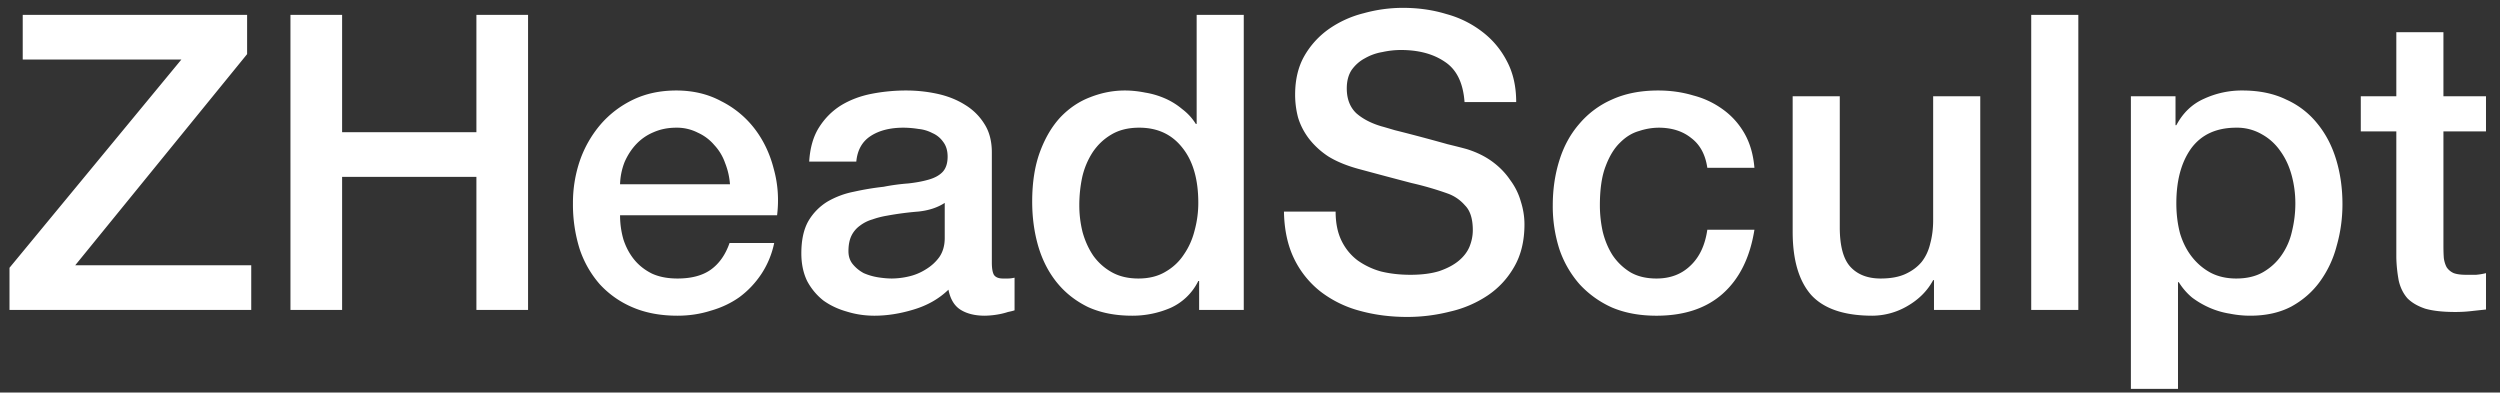
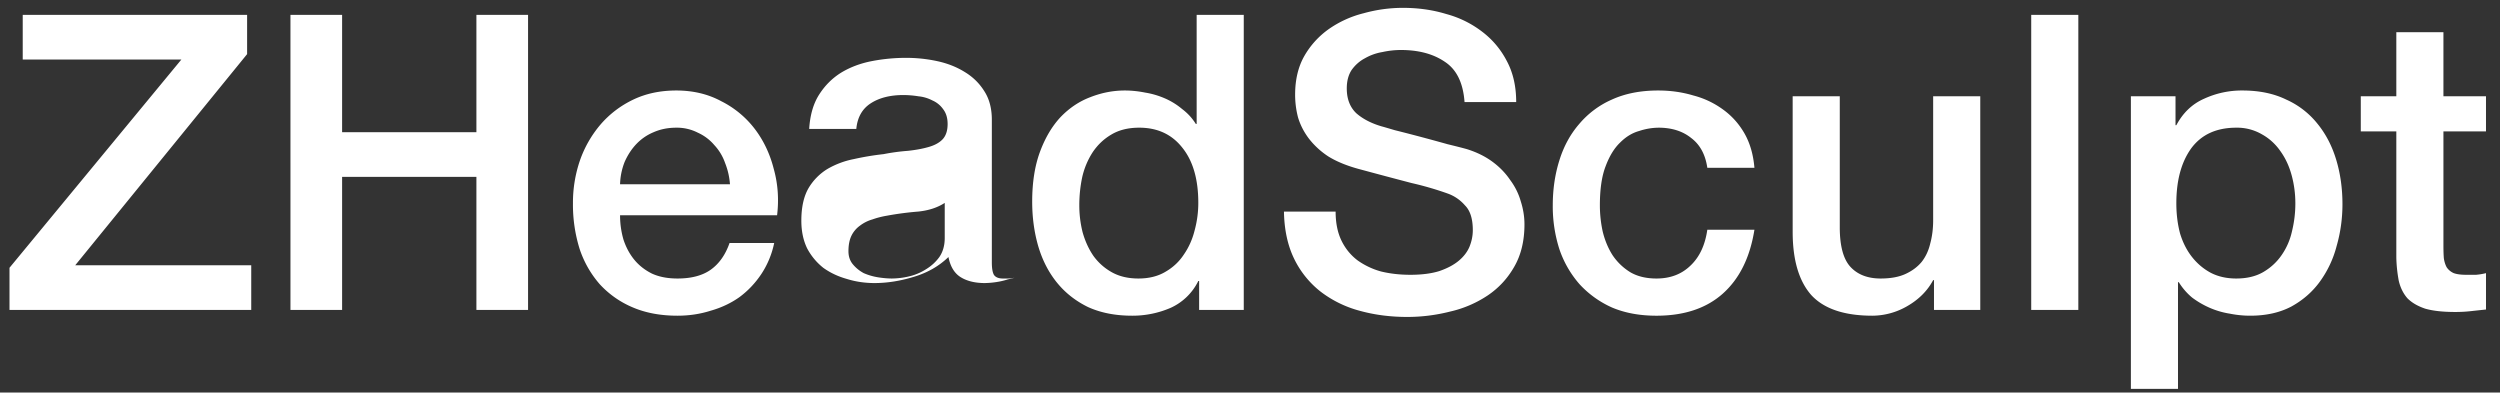
<svg xmlns="http://www.w3.org/2000/svg" width="121" height="19" fill="none">
  <rect width="100%" height="100%" fill="#333333" stroke="none" />
-   <path fill="#fff" d="M1.1.72h10.86v1.9L3.64 12.84h8.52V15H.46v-2.04L8.78 2.88H1.1V.72Zm12.958 0h2.5V6.4h6.5V.72h2.5V15h-2.5V8.56h-6.5V15h-2.5V.72Zm21.273 8.2a3.477 3.477 0 0 0-.24-1.04 2.439 2.439 0 0 0-.52-.86 2.26 2.26 0 0 0-.8-.6 2.215 2.215 0 0 0-1.04-.24c-.4 0-.766.073-1.1.22-.32.133-.6.327-.84.58-.226.24-.413.527-.56.86a3.178 3.178 0 0 0-.22 1.08h5.32Zm-5.32 1.5c0 .4.054.787.16 1.16.12.373.294.7.52.98.227.28.514.507.86.68.347.16.76.24 1.24.24.667 0 1.2-.14 1.6-.42.414-.293.72-.727.92-1.3h2.16a4.3 4.3 0 0 1-.62 1.5c-.293.44-.646.813-1.06 1.12-.413.293-.88.513-1.4.66-.506.16-1.04.24-1.6.24-.813 0-1.533-.133-2.16-.4a4.564 4.564 0 0 1-1.6-1.12 4.953 4.953 0 0 1-.98-1.72 7.187 7.187 0 0 1-.32-2.2 6.3 6.3 0 0 1 .34-2.08 5.452 5.452 0 0 1 1-1.74c.44-.507.967-.907 1.58-1.2.614-.293 1.307-.44 2.08-.44.814 0 1.54.173 2.18.52a4.66 4.66 0 0 1 1.62 1.34c.427.56.734 1.207.92 1.94.2.72.254 1.467.16 2.24h-7.6Zm17.994 2.28c0 .28.033.48.1.6.08.12.226.18.44.18h.24c.093 0 .2-.013.32-.04v1.58c-.08.027-.187.053-.32.08-.12.04-.247.073-.38.1a4.113 4.113 0 0 1-.74.08c-.467 0-.854-.093-1.16-.28-.307-.187-.507-.513-.6-.98-.454.44-1.014.76-1.68.96-.654.2-1.287.3-1.9.3-.467 0-.914-.067-1.34-.2-.427-.12-.807-.3-1.14-.54a2.975 2.975 0 0 1-.78-.94c-.187-.387-.28-.833-.28-1.34 0-.64.113-1.16.34-1.56a2.7 2.7 0 0 1 .92-.94 4.102 4.102 0 0 1 1.28-.48c.48-.107.96-.187 1.44-.24a9.96 9.96 0 0 1 1.18-.16c.373-.04.7-.1.98-.18.293-.08.52-.2.68-.36.173-.173.26-.427.26-.76 0-.293-.074-.533-.22-.72a1.234 1.234 0 0 0-.52-.42 1.84 1.84 0 0 0-.68-.2 4.624 4.624 0 0 0-.72-.06c-.64 0-1.167.133-1.58.4-.414.267-.647.68-.7 1.24h-2.28c.04-.667.2-1.22.48-1.66.28-.44.633-.793 1.06-1.06.44-.267.933-.453 1.48-.56a8.753 8.753 0 0 1 1.68-.16c.506 0 1.006.053 1.5.16.493.107.933.28 1.32.52.4.24.72.553.96.94.24.373.36.833.36 1.38v5.32Zm-2.28-2.88c-.347.227-.774.367-1.28.42a14.84 14.84 0 0 0-1.52.2c-.24.04-.474.1-.7.18a1.814 1.814 0 0 0-.6.3 1.3 1.3 0 0 0-.42.5c-.094.2-.14.447-.14.74 0 .253.073.467.22.64.146.173.32.313.52.42.213.093.44.16.68.2.253.04.48.06.68.06a3.7 3.7 0 0 0 .82-.1c.293-.067.566-.18.82-.34.266-.16.486-.36.66-.6.173-.253.26-.56.26-.92v-1.7ZM60.198 15h-2.16v-1.4h-.04a2.757 2.757 0 0 1-1.34 1.3 4.643 4.643 0 0 1-1.86.38c-.814 0-1.527-.14-2.14-.42-.6-.293-1.1-.687-1.5-1.18-.4-.493-.7-1.073-.9-1.74-.2-.68-.3-1.407-.3-2.18 0-.933.127-1.74.38-2.42.253-.68.587-1.24 1-1.68.426-.44.907-.76 1.44-.96.547-.213 1.1-.32 1.66-.32.32 0 .646.033.98.1.333.053.653.147.96.28.306.133.587.307.84.52.266.2.486.44.66.72h.04V.72h2.28V15Zm-7.96-5.06c0 .44.053.873.16 1.3.12.427.293.807.52 1.14.24.333.54.6.9.8.36.2.787.3 1.28.3.507 0 .94-.107 1.3-.32.373-.213.673-.493.9-.84.24-.347.413-.733.52-1.16.12-.44.18-.887.18-1.34 0-1.147-.26-2.04-.78-2.68-.507-.64-1.2-.96-2.08-.96-.533 0-.987.113-1.36.34-.36.213-.66.5-.9.86a3.736 3.736 0 0 0-.5 1.2c-.093.44-.14.893-.14 1.36Zm12.406.3c0 .547.094 1.013.28 1.4.187.387.447.707.78.96a3.6 3.6 0 0 0 1.14.54c.44.107.914.16 1.42.16.547 0 1.014-.06 1.4-.18.387-.133.7-.3.94-.5s.414-.427.52-.68c.107-.267.16-.533.16-.8 0-.547-.126-.947-.38-1.2a1.994 1.994 0 0 0-.8-.56 15.4 15.4 0 0 0-1.78-.52 274.24 274.24 0 0 1-2.48-.66c-.613-.16-1.126-.367-1.54-.62a3.86 3.86 0 0 1-.96-.88c-.24-.32-.413-.66-.52-1.02a4.362 4.362 0 0 1-.14-1.1c0-.72.147-1.34.44-1.86a4.07 4.07 0 0 1 1.2-1.32 5.076 5.076 0 0 1 1.68-.76 7.096 7.096 0 0 1 1.9-.26c.747 0 1.447.1 2.1.3a4.95 4.95 0 0 1 1.74.86c.507.387.907.867 1.2 1.44.294.56.44 1.213.44 1.96h-2.5c-.066-.92-.38-1.567-.94-1.94-.56-.387-1.273-.58-2.14-.58-.293 0-.593.033-.9.1a2.524 2.524 0 0 0-.84.3c-.253.133-.466.32-.64.56-.16.24-.24.54-.24.9 0 .507.154.907.46 1.2.32.28.734.493 1.24.64.054.013.26.073.62.18a93.883 93.883 0 0 1 2.56.68c.44.107.754.187.94.24.467.147.874.347 1.22.6.347.253.634.547.86.88.24.32.414.667.52 1.04.12.373.18.747.18 1.12 0 .8-.166 1.487-.5 2.06-.32.56-.746 1.02-1.28 1.38a5.45 5.45 0 0 1-1.82.78 8.39 8.39 0 0 1-2.08.26c-.813 0-1.58-.1-2.3-.3a5.384 5.384 0 0 1-1.88-.92 4.524 4.524 0 0 1-1.28-1.58c-.32-.653-.486-1.42-.5-2.3h2.5Zm17.99-2.12c-.094-.64-.354-1.12-.78-1.44-.414-.333-.94-.5-1.58-.5a3.07 3.07 0 0 0-.94.16c-.334.093-.64.28-.92.56-.28.267-.514.647-.7 1.14-.187.48-.28 1.113-.28 1.9 0 .427.046.853.14 1.28.106.427.266.807.48 1.14.226.333.513.607.86.82.346.2.766.3 1.26.3.666 0 1.212-.207 1.64-.62.44-.413.713-.993.82-1.74h2.28c-.214 1.347-.728 2.38-1.54 3.1-.8.707-1.867 1.06-3.2 1.06-.814 0-1.534-.133-2.16-.4a4.767 4.767 0 0 1-1.56-1.12 4.988 4.988 0 0 1-.98-1.7 6.793 6.793 0 0 1-.32-2.12c0-.773.106-1.5.32-2.18.212-.68.532-1.267.96-1.76a4.36 4.36 0 0 1 1.58-1.18c.64-.293 1.386-.44 2.24-.44.6 0 1.166.08 1.7.24a4.228 4.228 0 0 1 1.44.68c.426.307.772.693 1.04 1.16.266.467.426 1.02.48 1.66h-2.28ZM95.845 15h-2.24v-1.44h-.04c-.28.52-.7.94-1.26 1.26a3.394 3.394 0 0 1-1.68.46c-1.36 0-2.346-.333-2.96-1-.6-.68-.9-1.7-.9-3.06V4.66h2.28V11c0 .907.174 1.547.52 1.92.347.373.834.56 1.46.56.48 0 .88-.073 1.2-.22.32-.147.58-.34.78-.58.2-.253.34-.553.42-.9.094-.347.14-.72.14-1.12v-6h2.28V15ZM98.311.72h2.28V15h-2.28V.72Zm4.824 3.94h2.16v1.4h.04c.32-.6.767-1.027 1.34-1.28a4.354 4.354 0 0 1 1.86-.4c.813 0 1.52.147 2.12.44a4.04 4.04 0 0 1 1.52 1.18c.4.493.7 1.073.9 1.74.2.667.3 1.38.3 2.14 0 .693-.093 1.367-.28 2.02a5.11 5.11 0 0 1-.82 1.74c-.36.493-.82.893-1.38 1.2-.56.293-1.22.44-1.98.44-.333 0-.667-.033-1-.1a3.98 3.98 0 0 1-.96-.28 4.256 4.256 0 0 1-.86-.5 3.083 3.083 0 0 1-.64-.74h-.04v5.16h-2.28V4.66Zm7.96 5.18c0-.467-.06-.92-.18-1.36-.12-.44-.3-.827-.54-1.16-.24-.347-.54-.62-.9-.82a2.385 2.385 0 0 0-1.24-.32c-.96 0-1.687.333-2.18 1-.48.667-.72 1.553-.72 2.66 0 .52.06 1.007.18 1.46.133.44.327.82.58 1.14.253.32.553.573.9.76.36.187.773.28 1.24.28.52 0 .96-.107 1.32-.32.36-.213.653-.487.88-.82.24-.347.407-.733.5-1.16.107-.44.16-.887.16-1.34Zm3.167-5.18h1.72v-3.1h2.28v3.1h2.06v1.7h-2.06v5.52c0 .24.006.447.02.62.026.173.073.32.14.44a.79.79 0 0 0 .34.28c.146.053.346.08.6.08h.48c.16-.013.32-.04.48-.08v1.76c-.254.027-.5.053-.74.08-.24.027-.487.04-.74.04-.6 0-1.087-.053-1.46-.16-.36-.12-.647-.287-.86-.5-.2-.227-.34-.507-.42-.84a6.89 6.89 0 0 1-.12-1.14v-6.1h-1.72v-1.7Z" />
+   <path fill="#fff" d="M1.1.72h10.86v1.9L3.64 12.84h8.52V15H.46v-2.04L8.78 2.88H1.1V.72Zm12.958 0h2.5V6.4h6.5V.72h2.5V15h-2.5V8.56h-6.5V15h-2.5V.72Zm21.273 8.2a3.477 3.477 0 0 0-.24-1.04 2.439 2.439 0 0 0-.52-.86 2.26 2.26 0 0 0-.8-.6 2.215 2.215 0 0 0-1.04-.24c-.4 0-.766.073-1.1.22-.32.133-.6.327-.84.58-.226.24-.413.527-.56.86a3.178 3.178 0 0 0-.22 1.08h5.32Zm-5.32 1.5c0 .4.054.787.16 1.16.12.373.294.7.52.98.227.28.514.507.86.68.347.16.76.24 1.24.24.667 0 1.2-.14 1.6-.42.414-.293.72-.727.92-1.3h2.16a4.3 4.3 0 0 1-.62 1.5c-.293.44-.646.813-1.06 1.12-.413.293-.88.513-1.4.66-.506.16-1.04.24-1.6.24-.813 0-1.533-.133-2.16-.4a4.564 4.564 0 0 1-1.6-1.12 4.953 4.953 0 0 1-.98-1.72 7.187 7.187 0 0 1-.32-2.2 6.3 6.3 0 0 1 .34-2.08 5.452 5.452 0 0 1 1-1.74c.44-.507.967-.907 1.58-1.2.614-.293 1.307-.44 2.08-.44.814 0 1.54.173 2.18.52a4.66 4.66 0 0 1 1.62 1.34c.427.56.734 1.207.92 1.94.2.72.254 1.467.16 2.24h-7.6Zm17.994 2.28c0 .28.033.48.1.6.08.12.226.18.44.18h.24c.093 0 .2-.013.32-.04c-.08.027-.187.053-.32.08-.12.04-.247.073-.38.1a4.113 4.113 0 0 1-.74.08c-.467 0-.854-.093-1.16-.28-.307-.187-.507-.513-.6-.98-.454.44-1.014.76-1.68.96-.654.2-1.287.3-1.9.3-.467 0-.914-.067-1.34-.2-.427-.12-.807-.3-1.14-.54a2.975 2.975 0 0 1-.78-.94c-.187-.387-.28-.833-.28-1.34 0-.64.113-1.16.34-1.56a2.7 2.7 0 0 1 .92-.94 4.102 4.102 0 0 1 1.28-.48c.48-.107.96-.187 1.44-.24a9.96 9.96 0 0 1 1.18-.16c.373-.04.7-.1.98-.18.293-.08.52-.2.68-.36.173-.173.26-.427.26-.76 0-.293-.074-.533-.22-.72a1.234 1.234 0 0 0-.52-.42 1.84 1.84 0 0 0-.68-.2 4.624 4.624 0 0 0-.72-.06c-.64 0-1.167.133-1.58.4-.414.267-.647.68-.7 1.24h-2.28c.04-.667.2-1.22.48-1.66.28-.44.633-.793 1.06-1.06.44-.267.933-.453 1.48-.56a8.753 8.753 0 0 1 1.68-.16c.506 0 1.006.053 1.5.16.493.107.933.28 1.32.52.4.24.72.553.96.94.24.373.36.833.36 1.38v5.32Zm-2.28-2.88c-.347.227-.774.367-1.28.42a14.84 14.84 0 0 0-1.52.2c-.24.04-.474.1-.7.18a1.814 1.814 0 0 0-.6.3 1.3 1.3 0 0 0-.42.5c-.094.2-.14.447-.14.74 0 .253.073.467.22.64.146.173.32.313.52.42.213.093.44.16.68.2.253.04.48.06.68.06a3.7 3.7 0 0 0 .82-.1c.293-.067.566-.18.82-.34.266-.16.486-.36.66-.6.173-.253.26-.56.26-.92v-1.7ZM60.198 15h-2.16v-1.4h-.04a2.757 2.757 0 0 1-1.34 1.3 4.643 4.643 0 0 1-1.86.38c-.814 0-1.527-.14-2.14-.42-.6-.293-1.1-.687-1.5-1.18-.4-.493-.7-1.073-.9-1.74-.2-.68-.3-1.407-.3-2.18 0-.933.127-1.74.38-2.42.253-.68.587-1.24 1-1.68.426-.44.907-.76 1.44-.96.547-.213 1.1-.32 1.66-.32.32 0 .646.033.98.1.333.053.653.147.96.28.306.133.587.307.84.52.266.2.486.44.66.72h.04V.72h2.28V15Zm-7.96-5.06c0 .44.053.873.16 1.3.12.427.293.807.52 1.14.24.333.54.6.9.8.36.2.787.3 1.28.3.507 0 .94-.107 1.3-.32.373-.213.673-.493.9-.84.24-.347.413-.733.52-1.16.12-.44.18-.887.18-1.34 0-1.147-.26-2.04-.78-2.68-.507-.64-1.2-.96-2.08-.96-.533 0-.987.113-1.36.34-.36.213-.66.5-.9.86a3.736 3.736 0 0 0-.5 1.2c-.093.44-.14.893-.14 1.36Zm12.406.3c0 .547.094 1.013.28 1.4.187.387.447.707.78.96a3.6 3.6 0 0 0 1.14.54c.44.107.914.16 1.42.16.547 0 1.014-.06 1.4-.18.387-.133.7-.3.94-.5s.414-.427.52-.68c.107-.267.16-.533.16-.8 0-.547-.126-.947-.38-1.2a1.994 1.994 0 0 0-.8-.56 15.4 15.4 0 0 0-1.78-.52 274.24 274.24 0 0 1-2.48-.66c-.613-.16-1.126-.367-1.54-.62a3.86 3.86 0 0 1-.96-.88c-.24-.32-.413-.66-.52-1.02a4.362 4.362 0 0 1-.14-1.1c0-.72.147-1.34.44-1.86a4.07 4.07 0 0 1 1.2-1.32 5.076 5.076 0 0 1 1.68-.76 7.096 7.096 0 0 1 1.9-.26c.747 0 1.447.1 2.1.3a4.95 4.95 0 0 1 1.74.86c.507.387.907.867 1.2 1.44.294.56.44 1.213.44 1.96h-2.5c-.066-.92-.38-1.567-.94-1.94-.56-.387-1.273-.58-2.14-.58-.293 0-.593.033-.9.1a2.524 2.524 0 0 0-.84.3c-.253.133-.466.32-.64.56-.16.24-.24.54-.24.9 0 .507.154.907.46 1.2.32.28.734.493 1.24.64.054.013.26.073.62.18a93.883 93.883 0 0 1 2.56.68c.44.107.754.187.94.24.467.147.874.347 1.22.6.347.253.634.547.86.88.24.32.414.667.52 1.04.12.373.18.747.18 1.12 0 .8-.166 1.487-.5 2.06-.32.56-.746 1.02-1.28 1.38a5.45 5.45 0 0 1-1.82.78 8.39 8.39 0 0 1-2.08.26c-.813 0-1.58-.1-2.3-.3a5.384 5.384 0 0 1-1.88-.92 4.524 4.524 0 0 1-1.28-1.58c-.32-.653-.486-1.42-.5-2.3h2.5Zm17.99-2.12c-.094-.64-.354-1.12-.78-1.44-.414-.333-.94-.5-1.58-.5a3.07 3.07 0 0 0-.94.16c-.334.093-.64.28-.92.56-.28.267-.514.647-.7 1.14-.187.48-.28 1.113-.28 1.9 0 .427.046.853.14 1.28.106.427.266.807.48 1.14.226.333.513.607.86.82.346.2.766.3 1.26.3.666 0 1.212-.207 1.64-.62.44-.413.713-.993.82-1.74h2.28c-.214 1.347-.728 2.38-1.54 3.1-.8.707-1.867 1.06-3.2 1.06-.814 0-1.534-.133-2.16-.4a4.767 4.767 0 0 1-1.56-1.12 4.988 4.988 0 0 1-.98-1.7 6.793 6.793 0 0 1-.32-2.12c0-.773.106-1.5.32-2.18.212-.68.532-1.267.96-1.76a4.36 4.36 0 0 1 1.58-1.18c.64-.293 1.386-.44 2.24-.44.6 0 1.166.08 1.7.24a4.228 4.228 0 0 1 1.44.68c.426.307.772.693 1.04 1.16.266.467.426 1.02.48 1.66h-2.28ZM95.845 15h-2.24v-1.44h-.04c-.28.52-.7.94-1.26 1.26a3.394 3.394 0 0 1-1.68.46c-1.36 0-2.346-.333-2.96-1-.6-.68-.9-1.7-.9-3.06V4.66h2.28V11c0 .907.174 1.547.52 1.92.347.373.834.56 1.46.56.48 0 .88-.073 1.2-.22.32-.147.58-.34.78-.58.2-.253.34-.553.42-.9.094-.347.14-.72.14-1.12v-6h2.28V15ZM98.311.72h2.28V15h-2.28V.72Zm4.824 3.94h2.16v1.4h.04c.32-.6.767-1.027 1.34-1.28a4.354 4.354 0 0 1 1.86-.4c.813 0 1.52.147 2.12.44a4.04 4.04 0 0 1 1.52 1.18c.4.493.7 1.073.9 1.74.2.667.3 1.38.3 2.14 0 .693-.093 1.367-.28 2.02a5.11 5.11 0 0 1-.82 1.74c-.36.493-.82.893-1.38 1.2-.56.293-1.22.44-1.98.44-.333 0-.667-.033-1-.1a3.98 3.98 0 0 1-.96-.28 4.256 4.256 0 0 1-.86-.5 3.083 3.083 0 0 1-.64-.74h-.04v5.16h-2.28V4.66Zm7.96 5.18c0-.467-.06-.92-.18-1.36-.12-.44-.3-.827-.54-1.16-.24-.347-.54-.62-.9-.82a2.385 2.385 0 0 0-1.24-.32c-.96 0-1.687.333-2.18 1-.48.667-.72 1.553-.72 2.66 0 .52.06 1.007.18 1.46.133.44.327.82.58 1.14.253.32.553.573.9.76.36.187.773.28 1.24.28.52 0 .96-.107 1.32-.32.36-.213.653-.487.88-.82.24-.347.407-.733.5-1.16.107-.44.16-.887.16-1.34Zm3.167-5.18h1.72v-3.1h2.28v3.1h2.06v1.7h-2.06v5.52c0 .24.006.447.02.62.026.173.073.32.14.44a.79.79 0 0 0 .34.28c.146.053.346.08.6.08h.48c.16-.013.32-.04.48-.08v1.76c-.254.027-.5.053-.74.08-.24.027-.487.04-.74.04-.6 0-1.087-.053-1.46-.16-.36-.12-.647-.287-.86-.5-.2-.227-.34-.507-.42-.84a6.89 6.89 0 0 1-.12-1.14v-6.1h-1.72v-1.7Z" />
</svg>